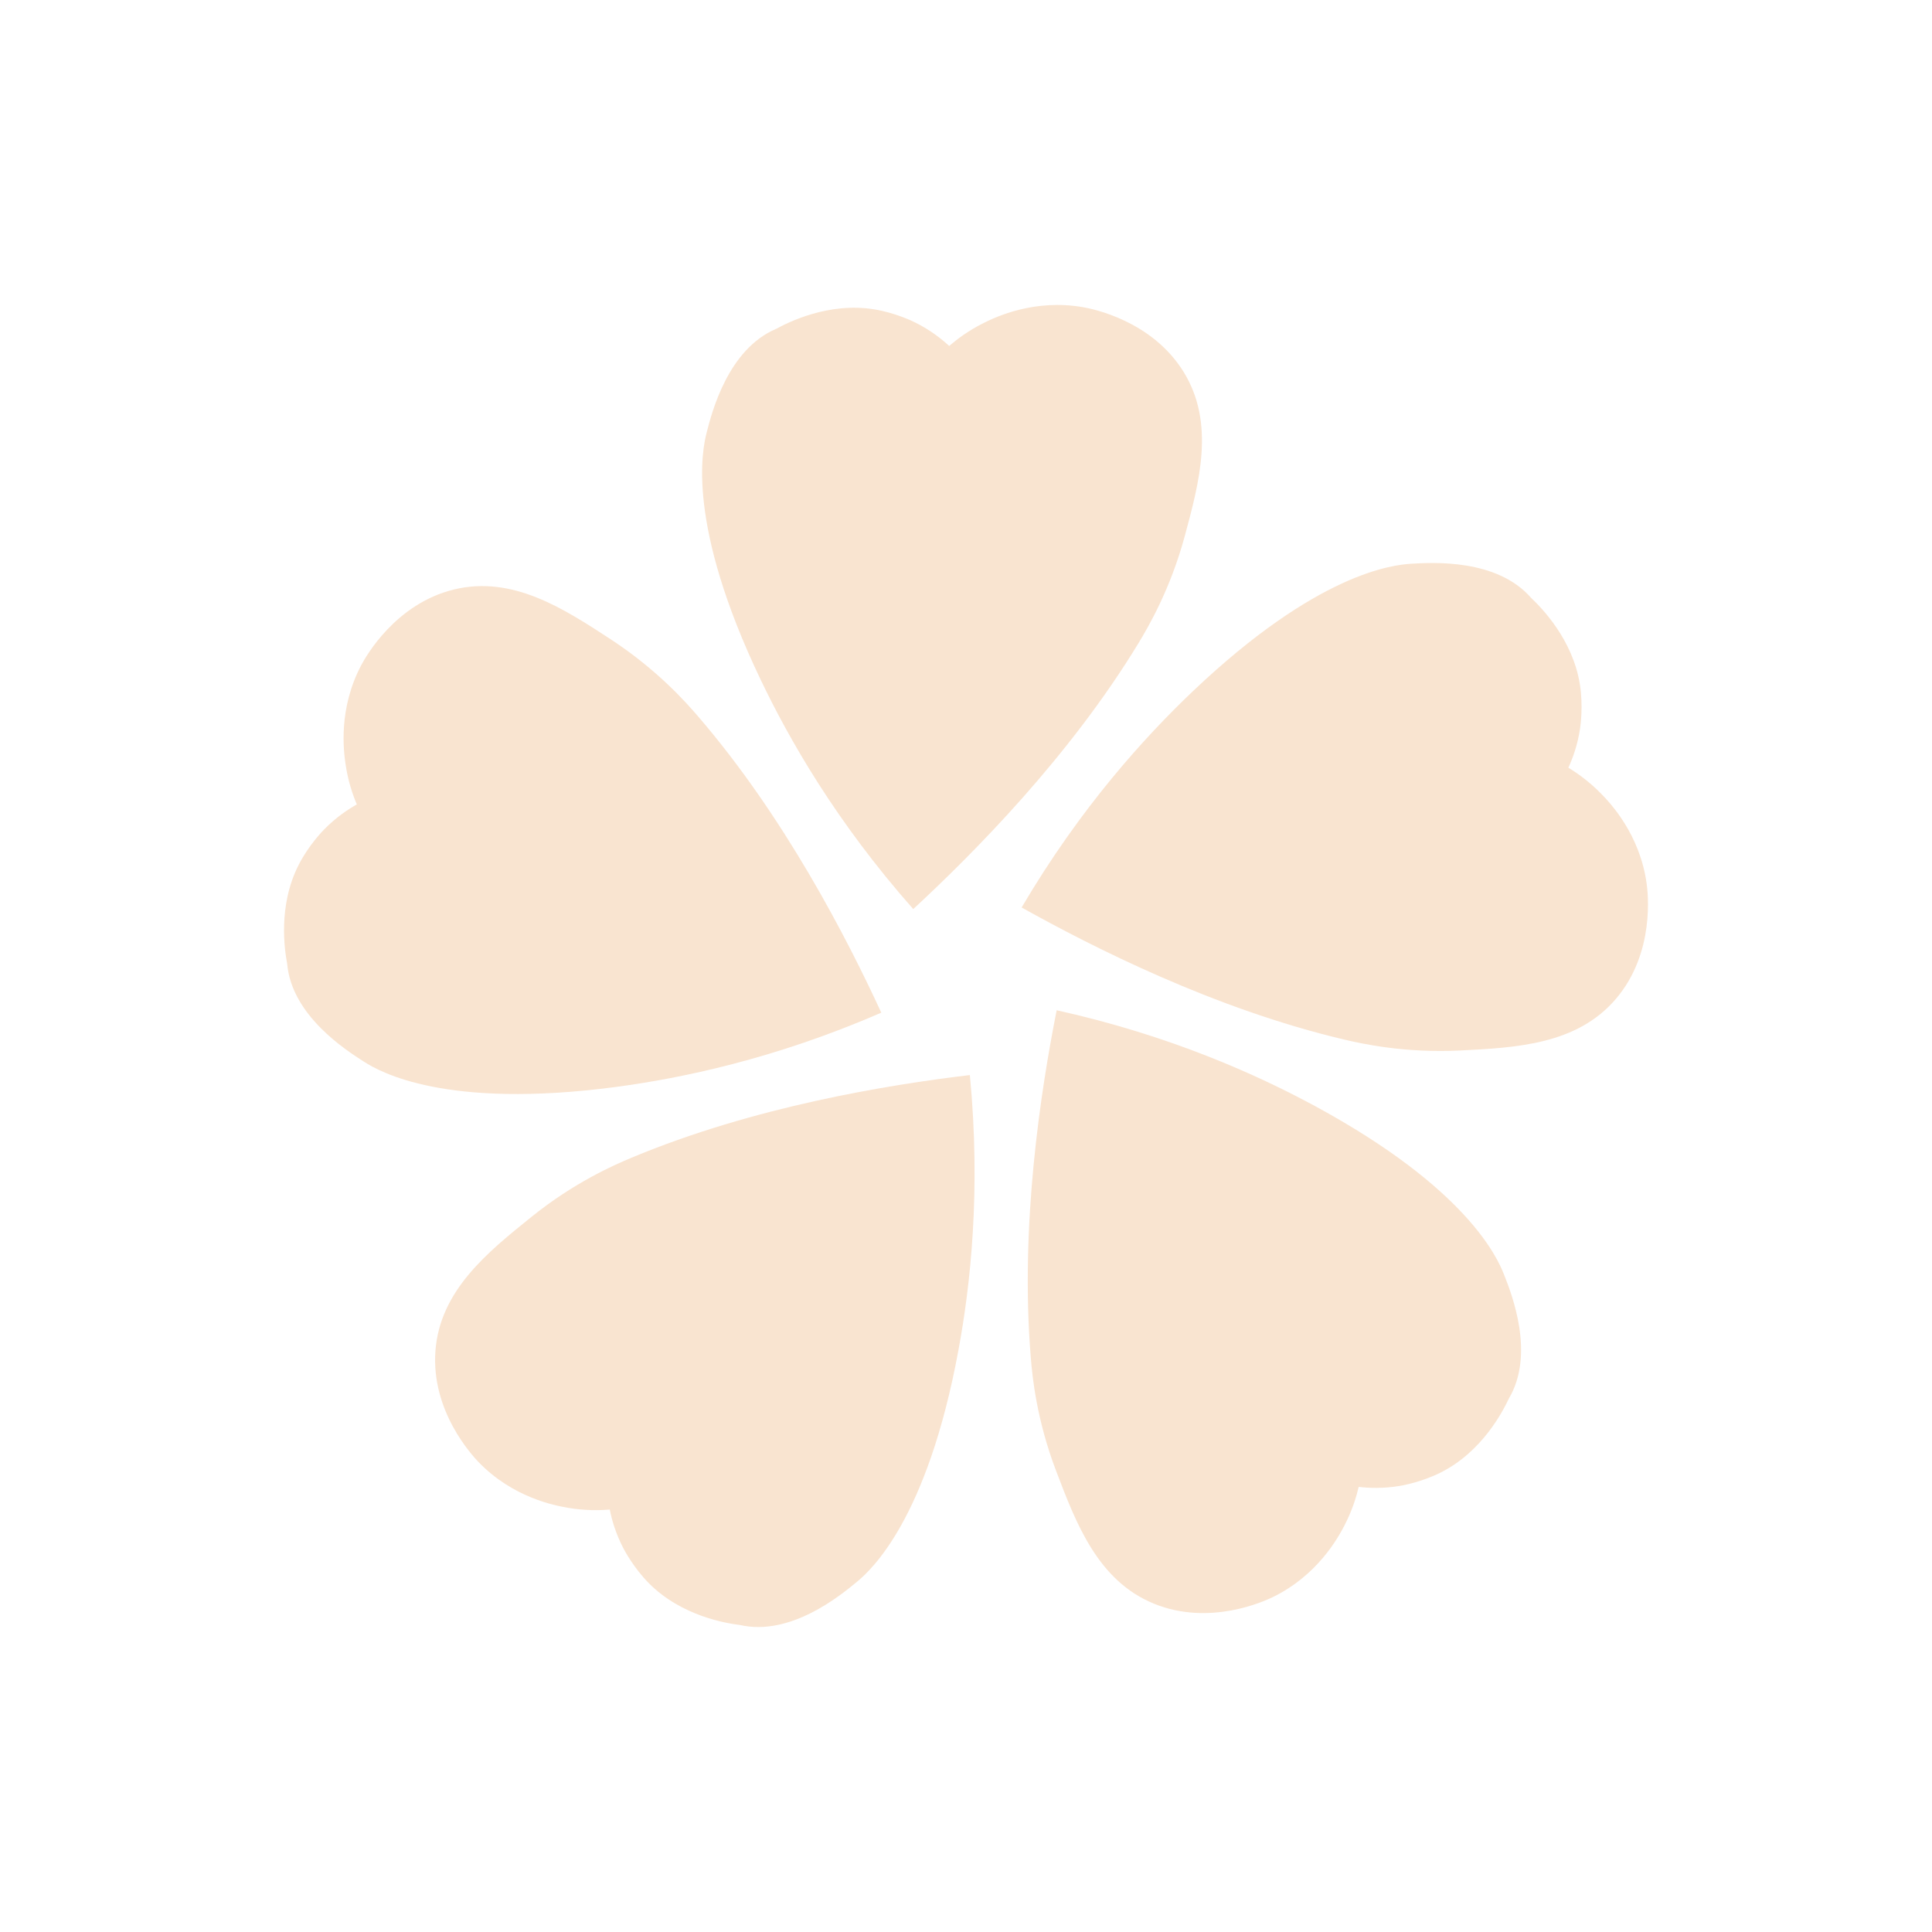
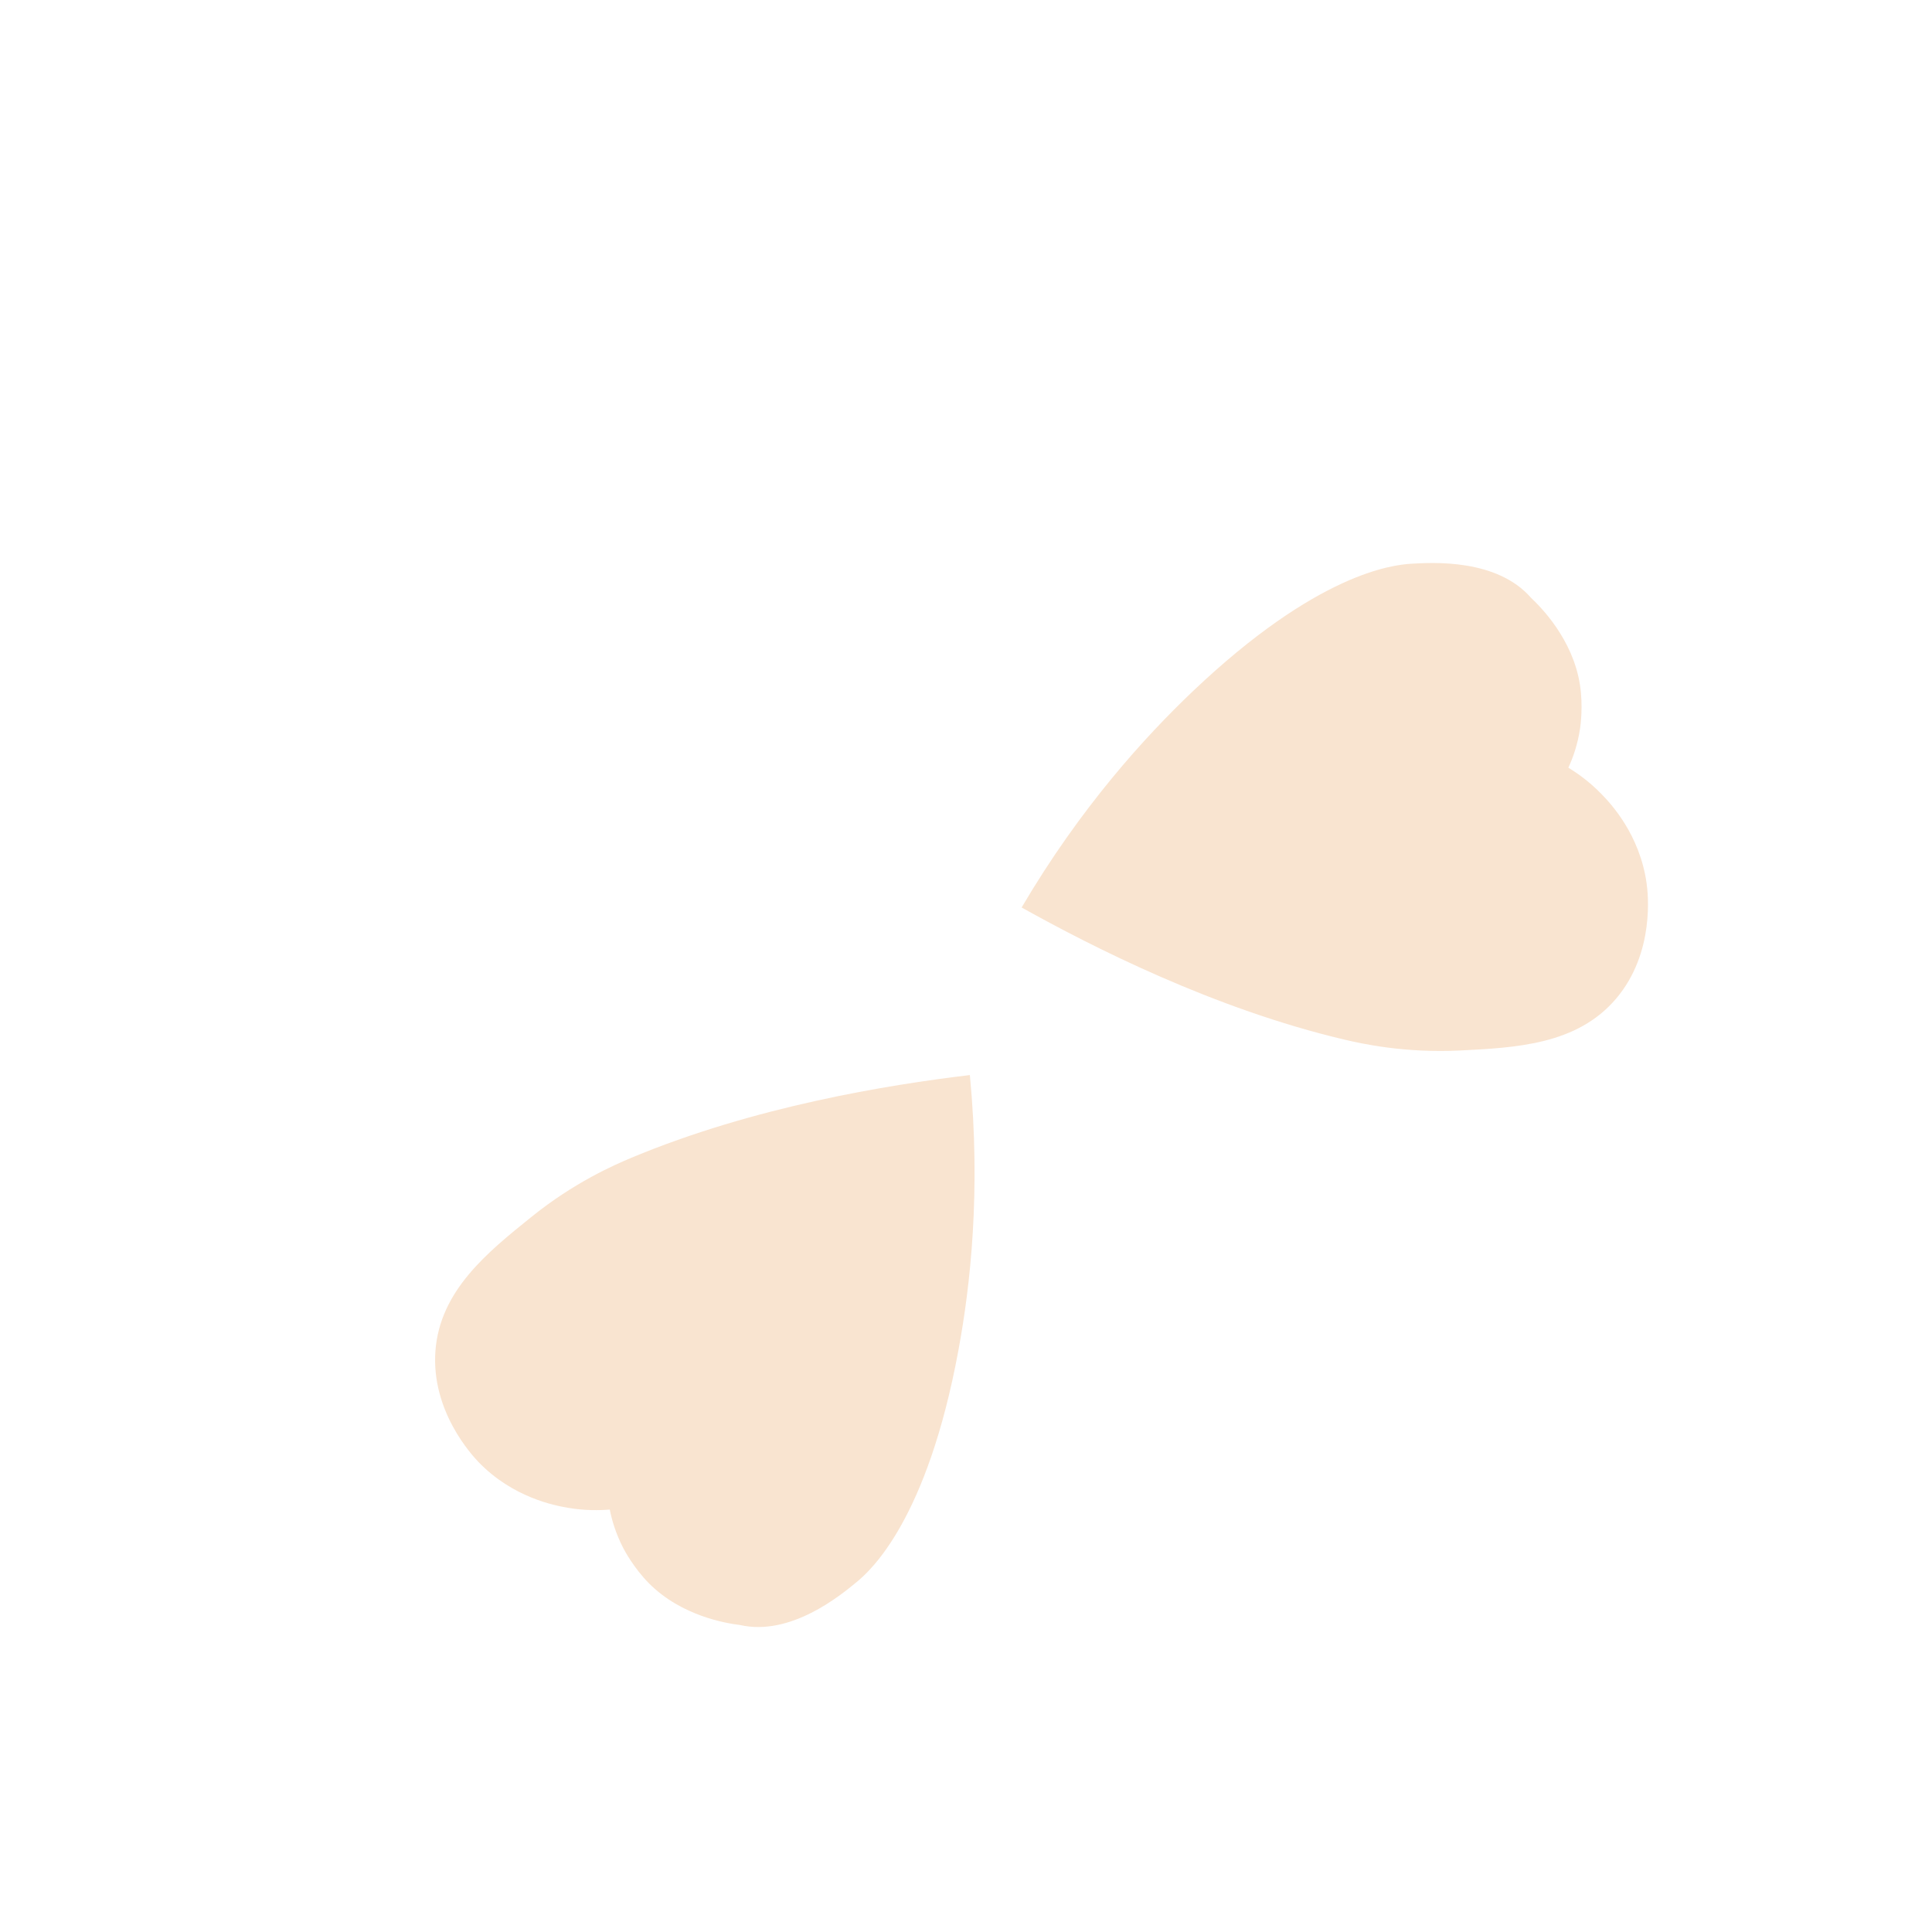
<svg xmlns="http://www.w3.org/2000/svg" id="Layer_1" data-name="Layer 1" viewBox="0 0 407.49 407.49">
  <defs>
    <style>
      .cls-1 {
        fill: #f9e4d0;
        stroke-width: 0px;
      }
    </style>
  </defs>
  <g id="_Radial_Repeat_" data-name="&amp;lt;Radial Repeat&amp;gt;">
    <path class="cls-1" d="m204.55,226.75c-17.15,2.04-45.51,6.63-71.37,17.44-3.7,1.55-12.07,5.2-21.11,12.49-9.28,7.47-19.28,15.54-20.23,28.24-.95,12.73,7.78,22.07,9.05,23.41,7.29,7.58,16.18,9.22,18.9,9.69,3.59.61,6.66.55,8.82.37.41,2.1,1.23,5.02,2.88,8.19.25.48,2.21,4.16,5.38,7.36,6.92,6.96,16.41,8.45,19.13,8.79h.02c10.69,2.47,21.2-6.2,24.65-9.04,3.04-2.5,14.89-13.19,21.48-48.92,2.52-13.59,4.76-33.53,2.41-58.03Z" />
  </g>
  <g id="_Radial_Repeat_-2" data-name="&amp;lt;Radial Repeat&amp;gt;">
-     <path class="cls-1" d="m185.87,213.57c-7.24-15.68-20.36-41.25-38.64-62.48-2.61-3.04-8.67-9.86-18.39-16.23-9.97-6.52-20.74-13.54-33.12-10.52-12.39,3.04-18.59,14.22-19.47,15.85-4.95,9.27-3.77,18.24-3.37,20.97.52,3.6,1.53,6.5,2.38,8.51-1.87,1.04-4.39,2.72-6.9,5.28-.38.38-3.28,3.39-5.34,7.41-4.48,8.73-2.96,18.22-2.45,20.91v.02c.97,10.94,12.46,18.25,16.21,20.65,3.33,2.12,17.15,10.08,53.17,5.31,13.7-1.83,33.36-5.86,55.93-15.66Z" />
-   </g>
+     </g>
  <g id="_Radial_Repeat_-3" data-name="&amp;lt;Radial Repeat&amp;gt;">
-     <path class="cls-1" d="m192.63,191.73c12.67-11.73,32.93-32.11,47.49-56.07,2.07-3.42,6.7-11.31,9.74-22.5,3.11-11.5,6.47-23.9-.23-34.74-6.72-10.85-19.27-13.28-21.09-13.61-10.34-1.84-18.51,2.04-20.98,3.27-3.27,1.61-5.71,3.47-7.36,4.89-1.58-1.46-3.94-3.34-7.15-4.94-.48-.25-4.23-2.07-8.7-2.79-9.68-1.56-18.24,2.81-20.65,4.13h-.02c-10.11,4.3-13.51,17.49-14.62,21.8-.98,3.82-4.3,19.42,11.38,52.2,5.97,12.49,15.88,29.94,32.18,48.37Z" />
-   </g>
+     </g>
  <g id="_Radial_Repeat_-4" data-name="&amp;lt;Radial Repeat&amp;gt;">
    <path class="cls-1" d="m215.49,191.41c15.08,8.42,40.71,21.4,67.98,27.84,3.9.92,12.82,2.88,24.42,2.32,11.9-.6,24.74-1.23,32.98-10.95,8.25-9.74,6.69-22.44,6.43-24.27-1.44-10.42-7.67-16.98-9.59-18.94-2.55-2.61-5.06-4.36-6.92-5.49.91-1.95,1.96-4.79,2.48-8.33.08-.54.66-4.66-.03-9.13-1.5-9.69-8.31-16.47-10.31-18.36l-.02-.02c-7.21-8.28-20.8-7.44-25.25-7.18-3.93.25-19.8,1.92-46.13,26.95-10.03,9.56-23.58,24.37-36.06,45.56Z" />
  </g>
  <g id="_Radial_Repeat_-5" data-name="&amp;lt;Radial Repeat&amp;gt;">
-     <path class="cls-1" d="m222.87,213.07c-3.36,16.93-7.76,45.33-5.46,73.26.32,3.99,1.21,13.08,5.35,23.93,4.23,11.14,8.82,23.15,20.62,27.98,11.81,4.83,23.41-.58,25.06-1.38,9.45-4.59,13.77-12.53,15.05-14.97,1.69-3.22,2.58-6.15,3.08-8.28,2.13.25,5.15.38,8.68-.21.54-.09,4.63-.81,8.67-2.85,8.76-4.42,13.1-12.99,14.28-15.48v-.02c5.64-9.4.66-22.09-.98-26.23-1.44-3.67-7.95-18.24-39.88-35.54-12.18-6.58-30.46-14.88-54.47-20.2Z" />
-   </g>
+     </g>
</svg>